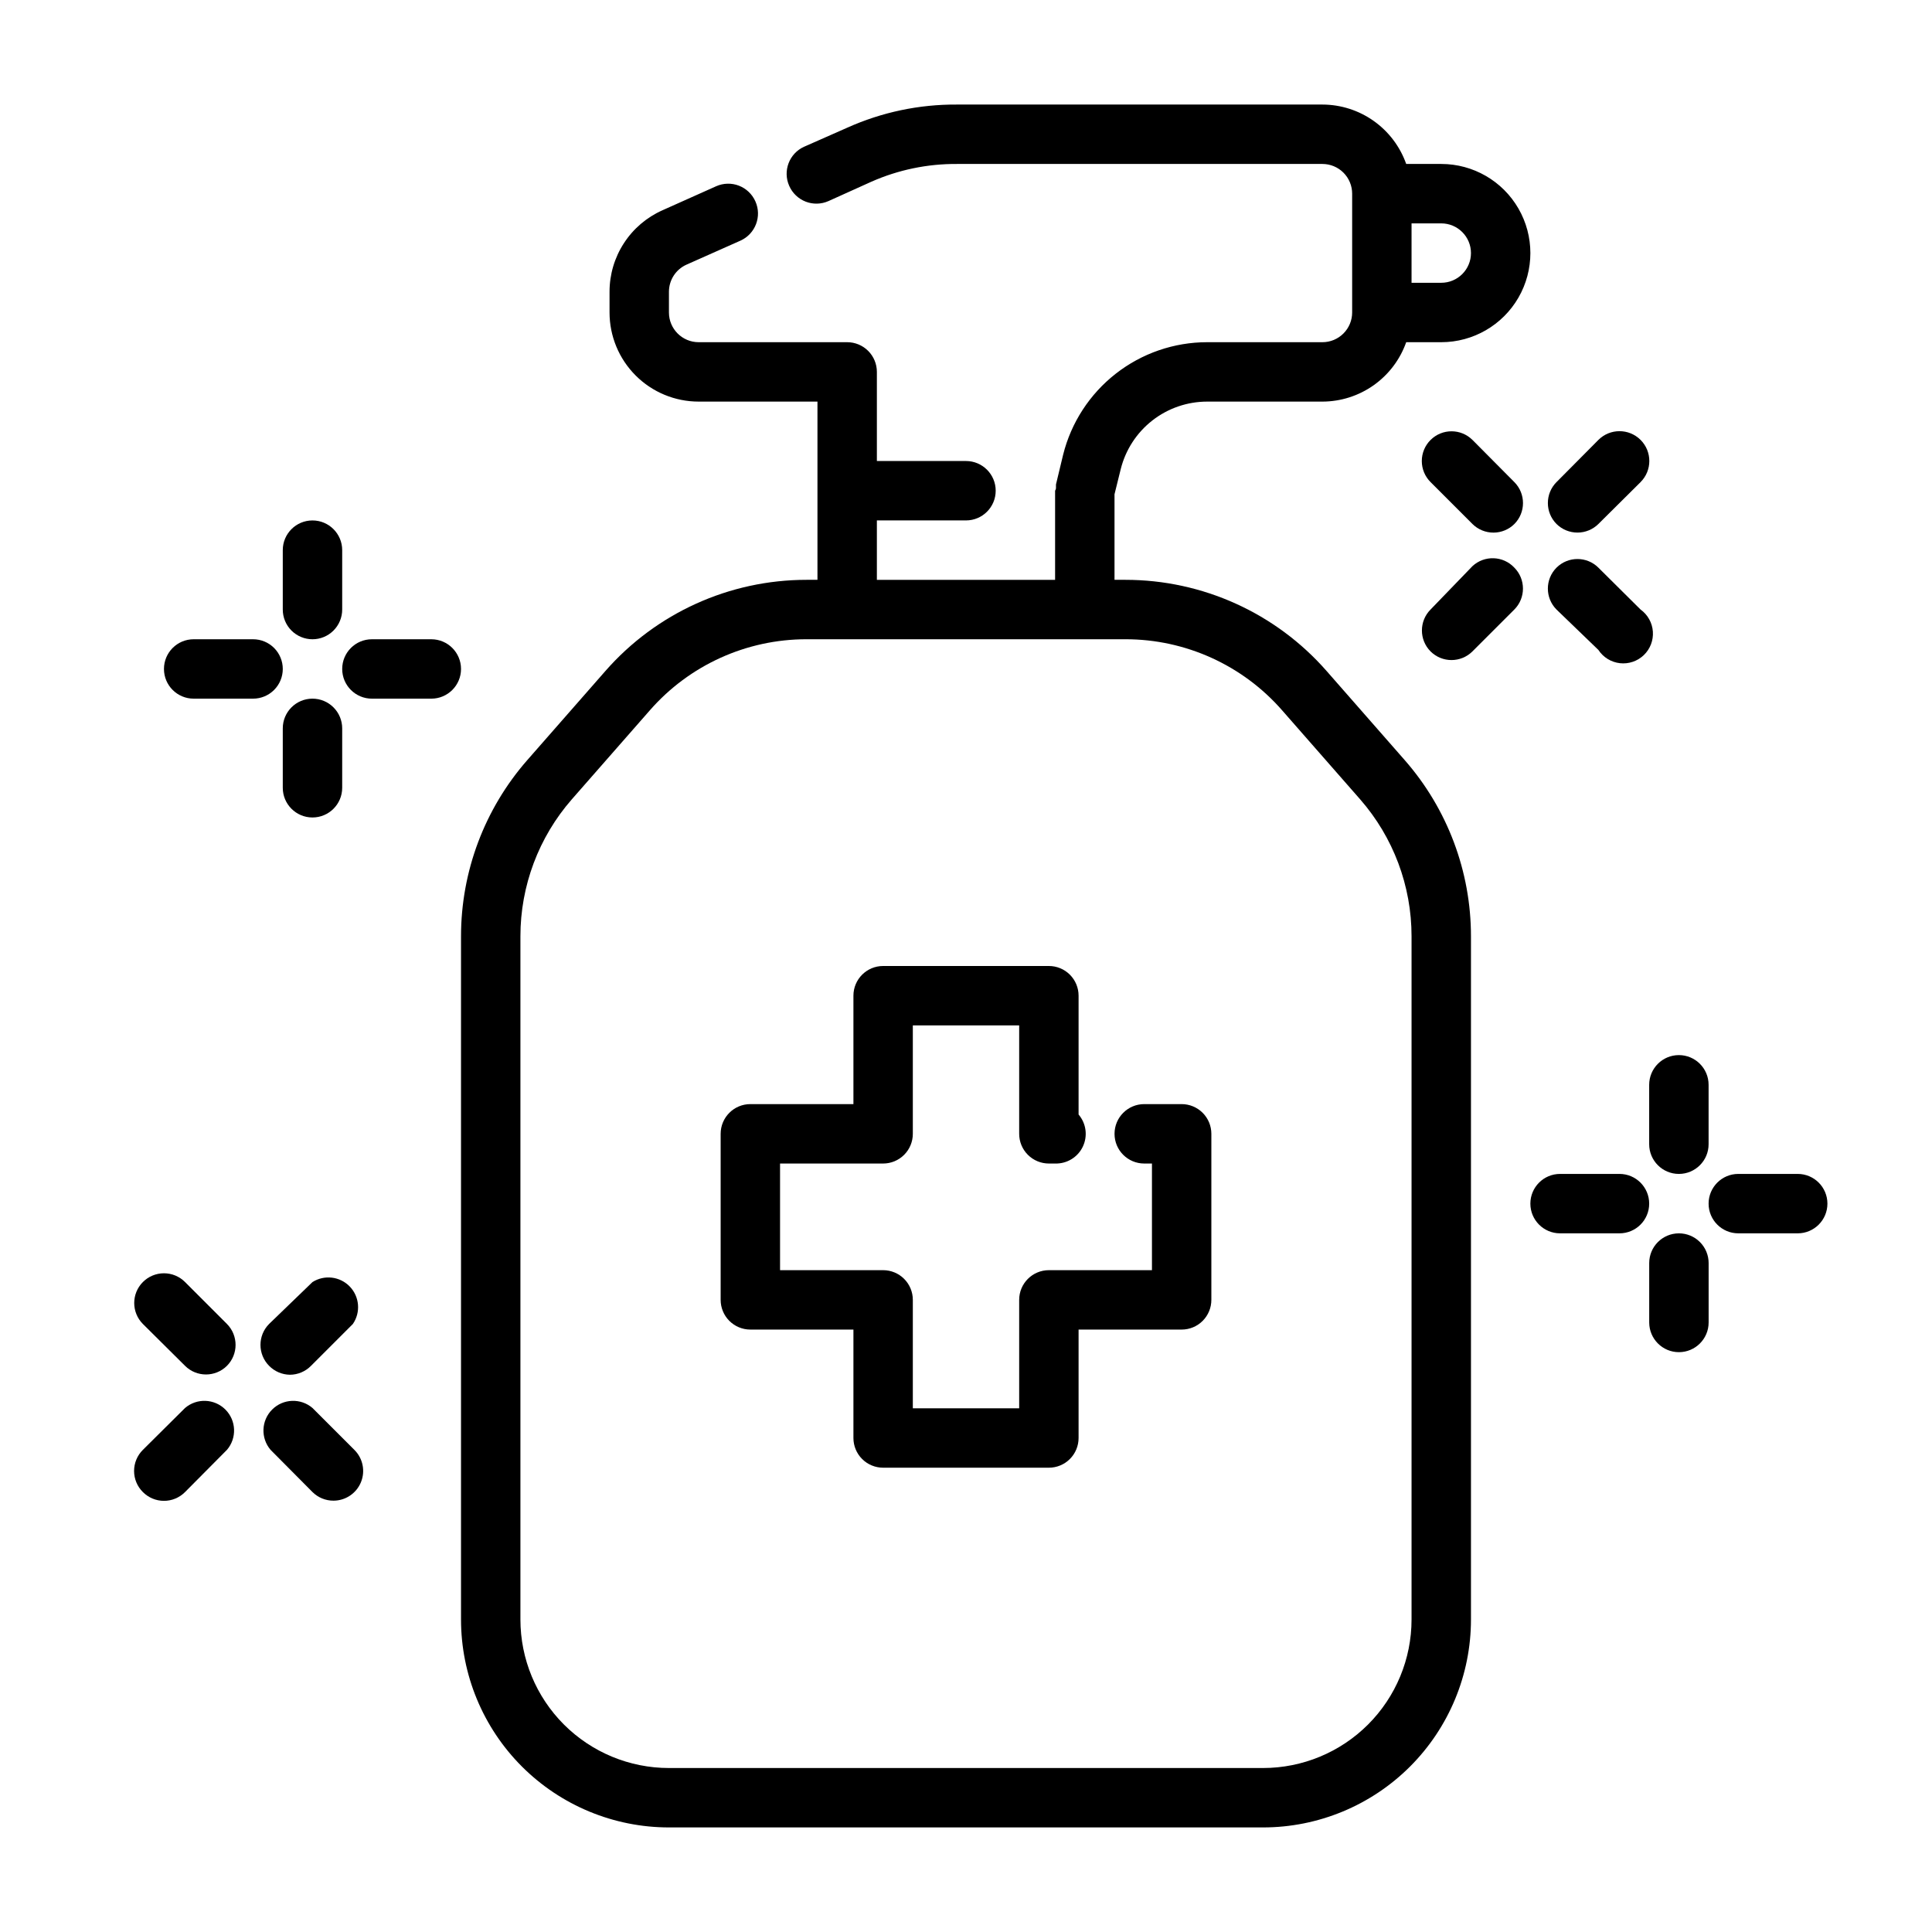
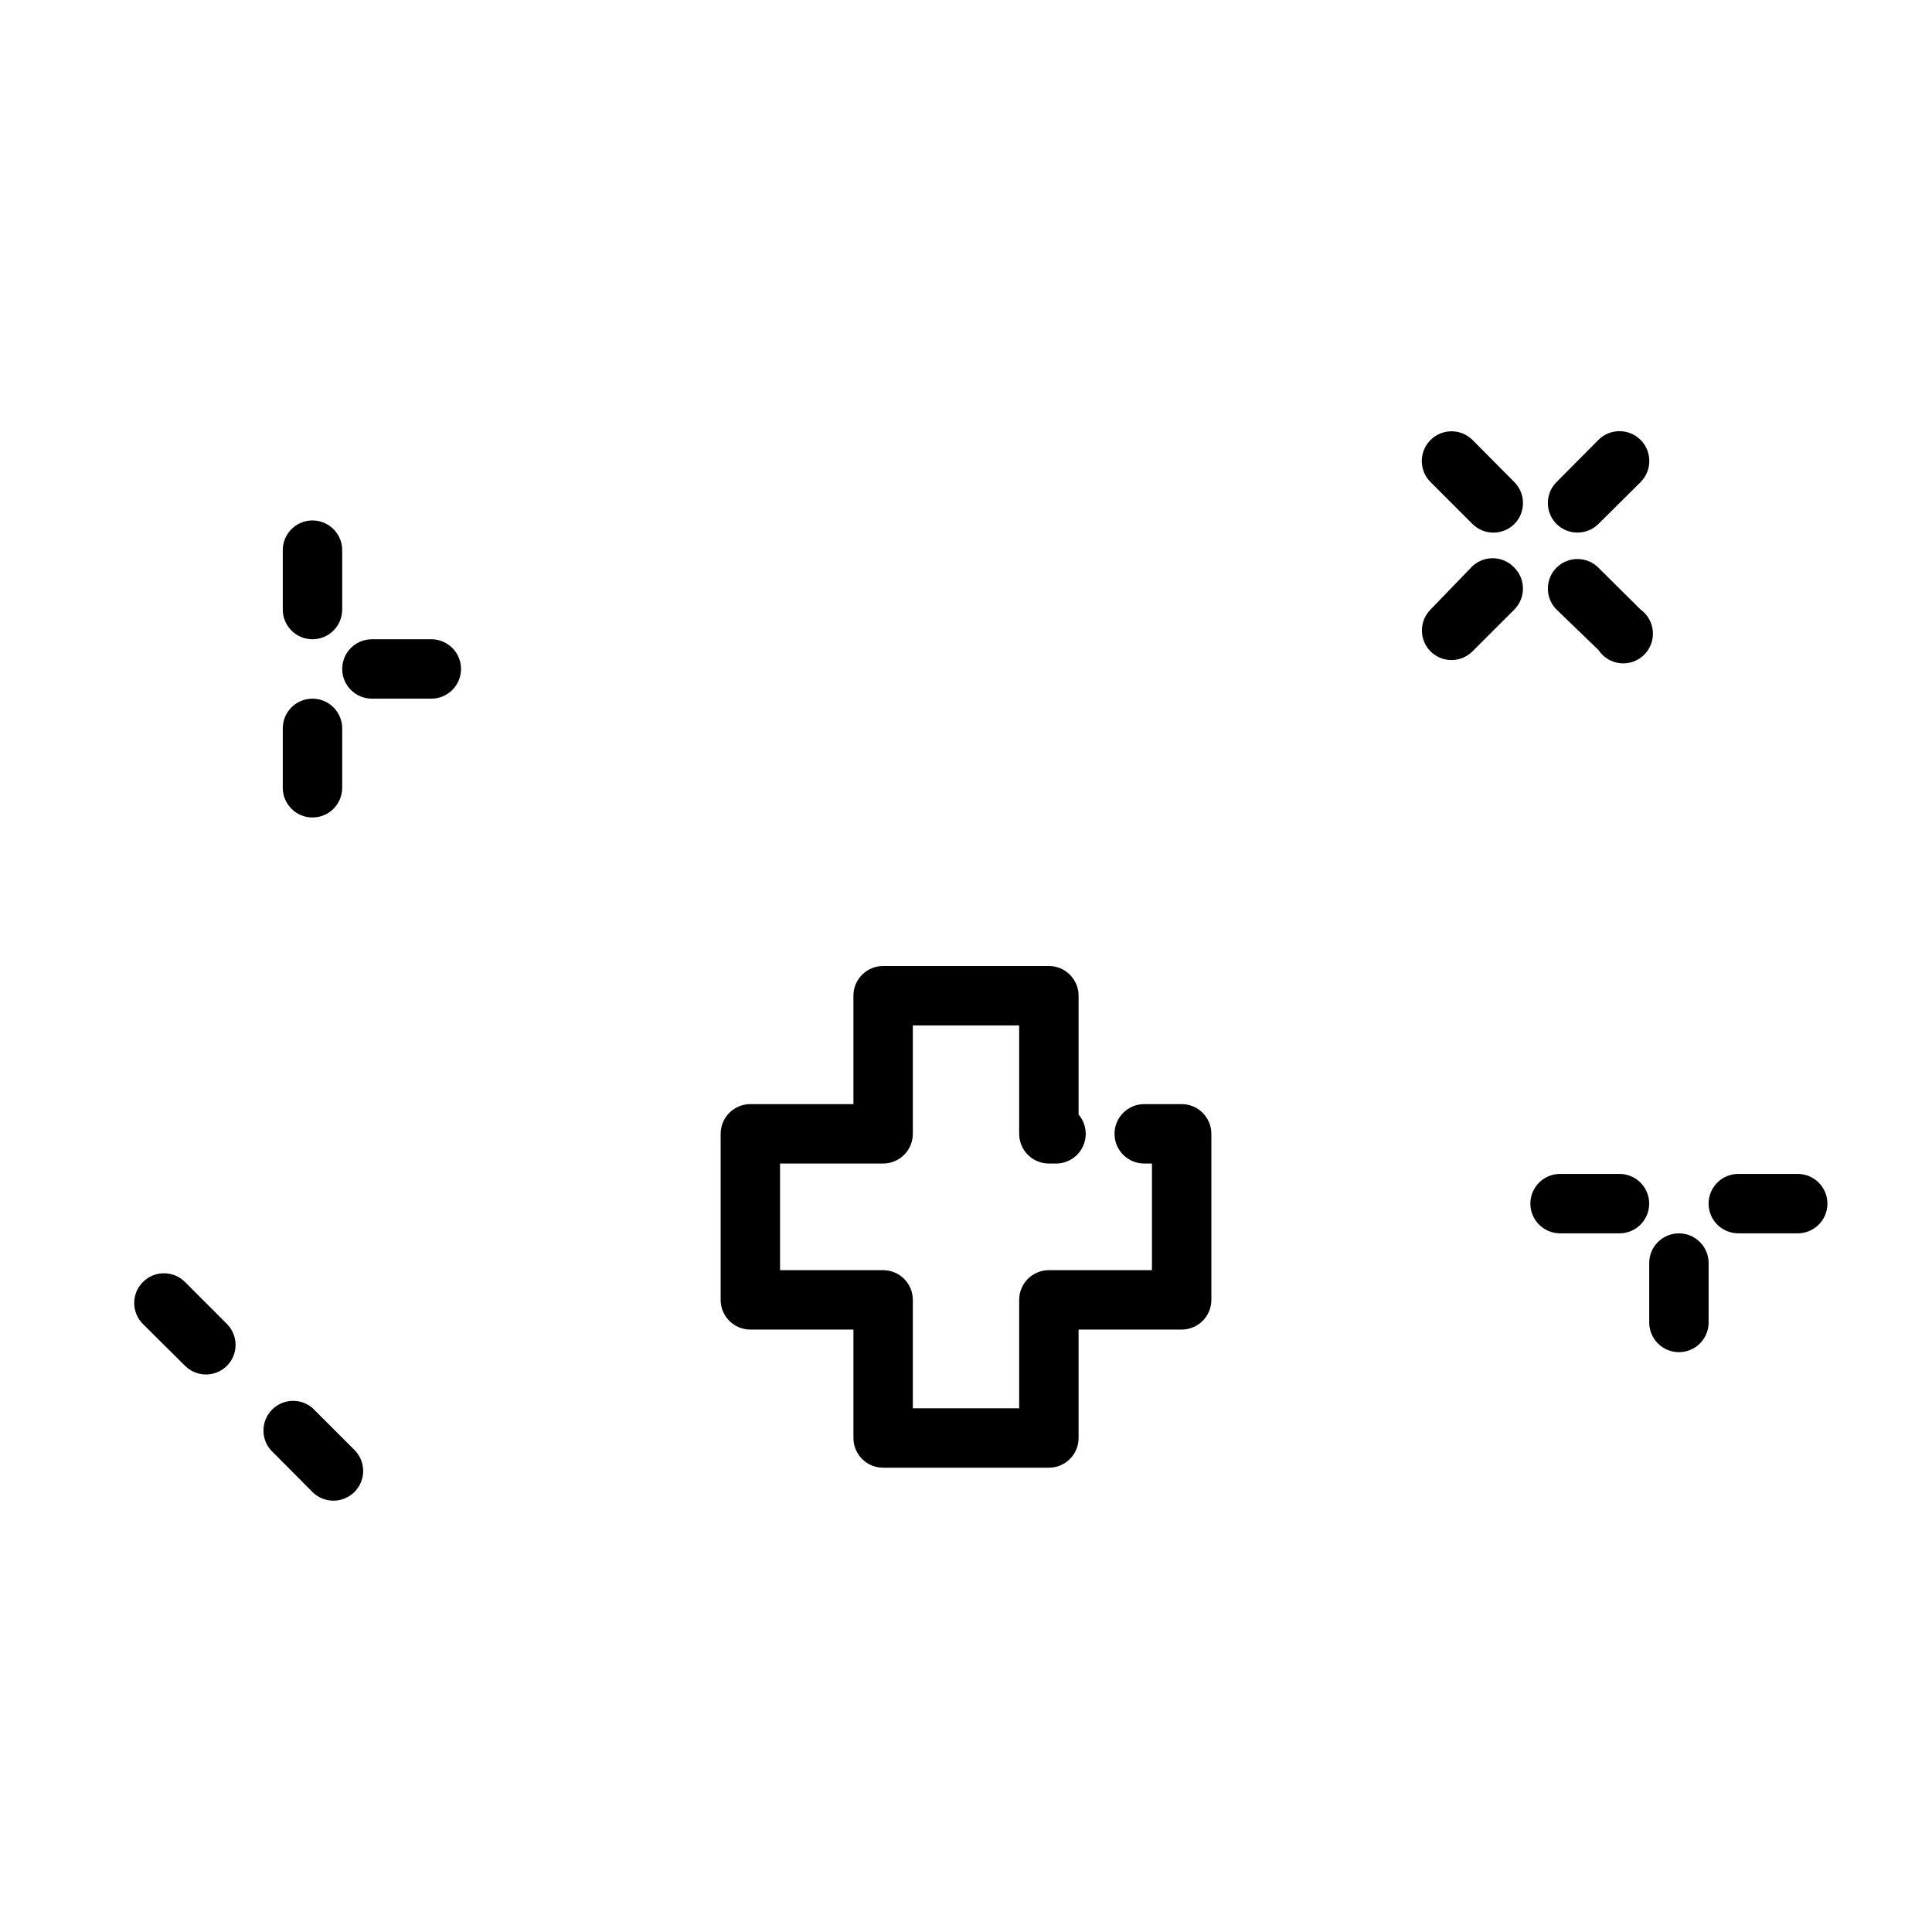
<svg xmlns="http://www.w3.org/2000/svg" fill="#000000" width="800px" height="800px" version="1.1" viewBox="144 144 512 512">
  <g>
-     <path d="m441.01 268.3c1.281-5.106 4.231-9.637 8.379-12.875 4.152-3.238 9.266-4.996 14.527-4.996h30.543c4.875-0.012 9.625-1.535 13.598-4.352 3.973-2.82 6.981-6.797 8.602-11.391h9.289c8.438 0 16.234-4.504 20.453-11.809 4.219-7.309 4.219-16.309 0-23.617-4.219-7.309-12.016-11.809-20.453-11.809h-9.289c-1.621-4.594-4.629-8.57-8.602-11.391s-8.723-4.34-13.598-4.352h-96.824c-10.035-0.07-19.973 2.023-29.125 6.141l-11.414 5.039v-0.004c-3.953 1.789-5.711 6.438-3.938 10.391 0.844 1.914 2.414 3.41 4.363 4.164 1.949 0.754 4.117 0.699 6.027-0.148l11.336-5.117c7.16-3.172 14.918-4.781 22.75-4.723h96.824c2.09 0 4.094 0.832 5.566 2.305 1.477 1.477 2.309 3.481 2.309 5.566v31.488c0 2.09-0.832 4.09-2.309 5.566-1.473 1.477-3.477 2.309-5.566 2.309h-30.543c-8.777 0-17.305 2.938-24.223 8.344-6.918 5.406-11.832 12.973-13.957 21.488l-1.891 7.871v0.945c0.004 0.316-0.234 0.711-0.234 0.711v23.617h-47.23v-15.746h23.617c4.348 0 7.871-3.523 7.871-7.871s-3.523-7.871-7.871-7.871h-23.617v-23.617c0-2.09-0.828-4.09-2.305-5.566-1.477-1.477-3.481-2.305-5.566-2.305h-39.363c-4.348 0-7.871-3.527-7.871-7.875v-5.508c0.008-3.094 1.824-5.898 4.644-7.164l14.328-6.375c3.949-1.789 5.711-6.438 3.938-10.395-0.848-1.91-2.414-3.406-4.363-4.16-1.949-0.754-4.121-0.699-6.031 0.148l-14.25 6.375h0.004c-4.172 1.855-7.715 4.883-10.199 8.711-2.488 3.828-3.812 8.293-3.812 12.859v5.508c0 6.266 2.488 12.273 6.918 16.699 4.426 4.43 10.434 6.918 16.695 6.918h31.488v47.23h-2.914l0.004 0.004c-20.418 0-39.844 8.809-53.293 24.164l-20.703 23.617c-11.316 12.918-17.555 29.508-17.555 46.68v181.06c0 14.613 5.805 28.629 16.137 38.965 10.336 10.332 24.352 16.141 38.965 16.141h157.44c14.613 0 28.629-5.809 38.965-16.141 10.332-10.336 16.141-24.352 16.141-38.965v-181.06c0-17.172-6.238-33.762-17.555-46.68l-20.703-23.617c-13.453-15.355-32.879-24.164-53.297-24.164h-2.91v-22.672zm77.066-65.102h7.871c4.348 0 7.875 3.523 7.875 7.871 0 4.348-3.527 7.871-7.875 7.871h-7.871zm-75.809 110.21c15.898-0.004 31.02 6.852 41.488 18.812l20.703 23.617c8.785 10.047 13.625 22.945 13.617 36.289v181.06c0 10.438-4.144 20.449-11.527 27.832-7.383 7.379-17.395 11.527-27.832 11.527h-157.44c-10.438 0-20.449-4.148-27.832-11.527-7.379-7.383-11.527-17.395-11.527-27.832v-181.06c-0.004-13.344 4.836-26.242 13.617-36.289l20.703-23.617c10.469-11.961 25.594-18.816 41.488-18.812z" />
    <path d="m457.15 436.6h-9.918c-4.348 0-7.871 3.527-7.871 7.875 0 4.348 3.523 7.871 7.871 7.871h2.047v28.262h-27.316c-4.348 0-7.871 3.523-7.871 7.871v28.734h-28.184v-28.734c0-2.09-0.828-4.09-2.305-5.566-1.477-1.477-3.477-2.305-5.566-2.305h-27.316v-28.262h27.316c2.09 0 4.09-0.828 5.566-2.305 1.477-1.477 2.305-3.481 2.305-5.566v-28.734h28.184v28.734c0 2.086 0.828 4.09 2.305 5.566 1.477 1.477 3.481 2.305 5.566 2.305h1.652c3.117 0.094 5.996-1.656 7.34-4.469 1.348-2.812 0.906-6.152-1.121-8.52v-31.488c0-2.09-0.828-4.09-2.305-5.566-1.477-1.477-3.477-2.305-5.566-2.305h-43.926c-4.348 0-7.871 3.523-7.871 7.871v28.734l-27.316-0.004c-4.348 0-7.871 3.527-7.871 7.875v44.004c0 2.086 0.828 4.09 2.305 5.566s3.481 2.305 5.566 2.305h27.316v28.734c0 2.086 0.828 4.09 2.305 5.566 1.477 1.477 3.481 2.305 5.566 2.305h43.926c2.09 0 4.09-0.828 5.566-2.305 1.477-1.477 2.305-3.481 2.305-5.566v-28.734h27.316c2.09 0 4.09-0.828 5.566-2.305 1.477-1.477 2.305-3.481 2.305-5.566v-44.004c0-2.09-0.828-4.09-2.305-5.566-1.477-1.477-3.477-2.309-5.566-2.309z" />
    <path d="m562.08 285.14c2.066-0.008 4.047-0.828 5.512-2.281l11.18-11.098v-0.004c3.086-3.086 3.086-8.09 0-11.176-3.09-3.086-8.094-3.086-11.18 0l-11.098 11.18v-0.004c-3.055 3.07-3.055 8.031 0 11.102 1.484 1.473 3.496 2.293 5.586 2.281z" />
    <path d="m567.59 316.24c1.281 1.961 3.367 3.246 5.695 3.512 2.324 0.266 4.644-0.52 6.336-2.137 1.691-1.617 2.57-3.906 2.406-6.238-0.164-2.336-1.359-4.477-3.258-5.84l-11.18-11.098v-0.004c-3.07-3.051-8.027-3.051-11.098 0-3.055 3.07-3.055 8.031 0 11.102z" />
    <path d="m534.21 294.04-11.098 11.492c-3.051 3.07-3.051 8.027 0 11.098 3.07 3.055 8.027 3.055 11.098 0l11.102-11.098c3.051-3.07 3.051-8.031 0-11.102-2.961-3.164-7.922-3.34-11.102-0.391z" />
    <path d="m523.12 260.59c-1.492 1.477-2.328 3.488-2.328 5.59 0 2.098 0.836 4.109 2.328 5.586l11.098 11.098v0.004c1.488 1.473 3.5 2.293 5.59 2.281 2.066-0.008 4.047-0.828 5.512-2.281 3.051-3.07 3.051-8.031 0-11.102l-11.098-11.18-0.004 0.004c-3.07-3.055-8.027-3.055-11.098 0z" />
    <path d="m258.3 313.41h-15.742c-4.348 0-7.871 3.523-7.871 7.871s3.523 7.871 7.871 7.871h15.742c4.348 0 7.875-3.523 7.875-7.871s-3.527-7.871-7.875-7.871z" />
    <path d="m226.81 329.15c-4.348 0-7.871 3.527-7.871 7.875v15.742c0 4.348 3.523 7.871 7.871 7.871s7.875-3.523 7.875-7.871v-15.742c0-2.09-0.832-4.09-2.309-5.566-1.477-1.477-3.477-2.309-5.566-2.309z" />
-     <path d="m218.94 321.28c0-2.086-0.828-4.09-2.305-5.566-1.477-1.477-3.481-2.305-5.566-2.305h-15.746c-4.348 0-7.871 3.523-7.871 7.871s3.523 7.871 7.871 7.871h15.746c2.086 0 4.09-0.828 5.566-2.305 1.477-1.477 2.305-3.477 2.305-5.566z" />
    <path d="m226.81 313.41c2.09 0 4.09-0.828 5.566-2.305 1.477-1.477 2.309-3.481 2.309-5.566v-15.746c0-4.348-3.527-7.871-7.875-7.871s-7.871 3.523-7.871 7.871v15.746c0 2.086 0.828 4.09 2.305 5.566 1.477 1.477 3.481 2.305 5.566 2.305z" />
-     <path d="m226.81 483.76-11.492 11.098c-3.051 3.07-3.051 8.031 0 11.102 1.453 1.48 3.434 2.332 5.512 2.359 2.102-0.008 4.117-0.859 5.59-2.359l11.098-11.098v-0.004c2.113-3.082 1.766-7.223-0.828-9.914-2.594-2.688-6.723-3.184-9.879-1.184z" />
    <path d="m226.81 517.13c-3.121-2.672-7.777-2.492-10.684 0.414-2.91 2.906-3.09 7.562-0.414 10.688l11.098 11.176c1.488 1.477 3.5 2.297 5.59 2.285 3.184-0.016 6.047-1.945 7.254-4.891 1.207-2.945 0.52-6.328-1.742-8.57z" />
-     <path d="m193.04 517.13-11.18 11.102c-1.488 1.477-2.328 3.488-2.328 5.59 0 2.098 0.84 4.109 2.328 5.586 1.48 1.492 3.492 2.332 5.59 2.332 2.102 0 4.113-0.84 5.59-2.332l11.098-11.18v0.004c2.676-3.125 2.496-7.781-0.41-10.688-2.91-2.906-7.562-3.086-10.688-0.414z" />
    <path d="m193.04 483.76c-1.477-1.492-3.488-2.328-5.59-2.328-2.098 0-4.109 0.836-5.59 2.328-3.051 3.07-3.051 8.027 0 11.098l11.18 11.098v0.004c3.07 3.051 8.027 3.051 11.098 0 3.055-3.07 3.055-8.031 0-11.102z" />
    <path d="m620.41 455.1h-15.742c-4.348 0-7.871 3.527-7.871 7.875 0 4.348 3.523 7.871 7.871 7.871h15.742c4.348 0 7.875-3.523 7.875-7.871 0-4.348-3.527-7.875-7.875-7.875z" />
    <path d="m588.93 470.85c-4.348 0-7.871 3.523-7.871 7.871v15.742c0 4.348 3.523 7.875 7.871 7.875 4.348 0 7.875-3.527 7.875-7.875v-15.742c0-2.086-0.832-4.09-2.309-5.566-1.477-1.477-3.477-2.305-5.566-2.305z" />
    <path d="m573.18 455.1h-15.746c-4.348 0-7.871 3.527-7.871 7.875 0 4.348 3.523 7.871 7.871 7.871h15.746c4.348 0 7.871-3.523 7.871-7.871 0-4.348-3.523-7.875-7.871-7.875z" />
-     <path d="m581.05 447.23c0 4.348 3.523 7.871 7.871 7.871 4.348 0 7.875-3.523 7.875-7.871v-15.742c0-4.348-3.527-7.875-7.875-7.875-4.348 0-7.871 3.527-7.871 7.875z" />
  </g>
</svg>